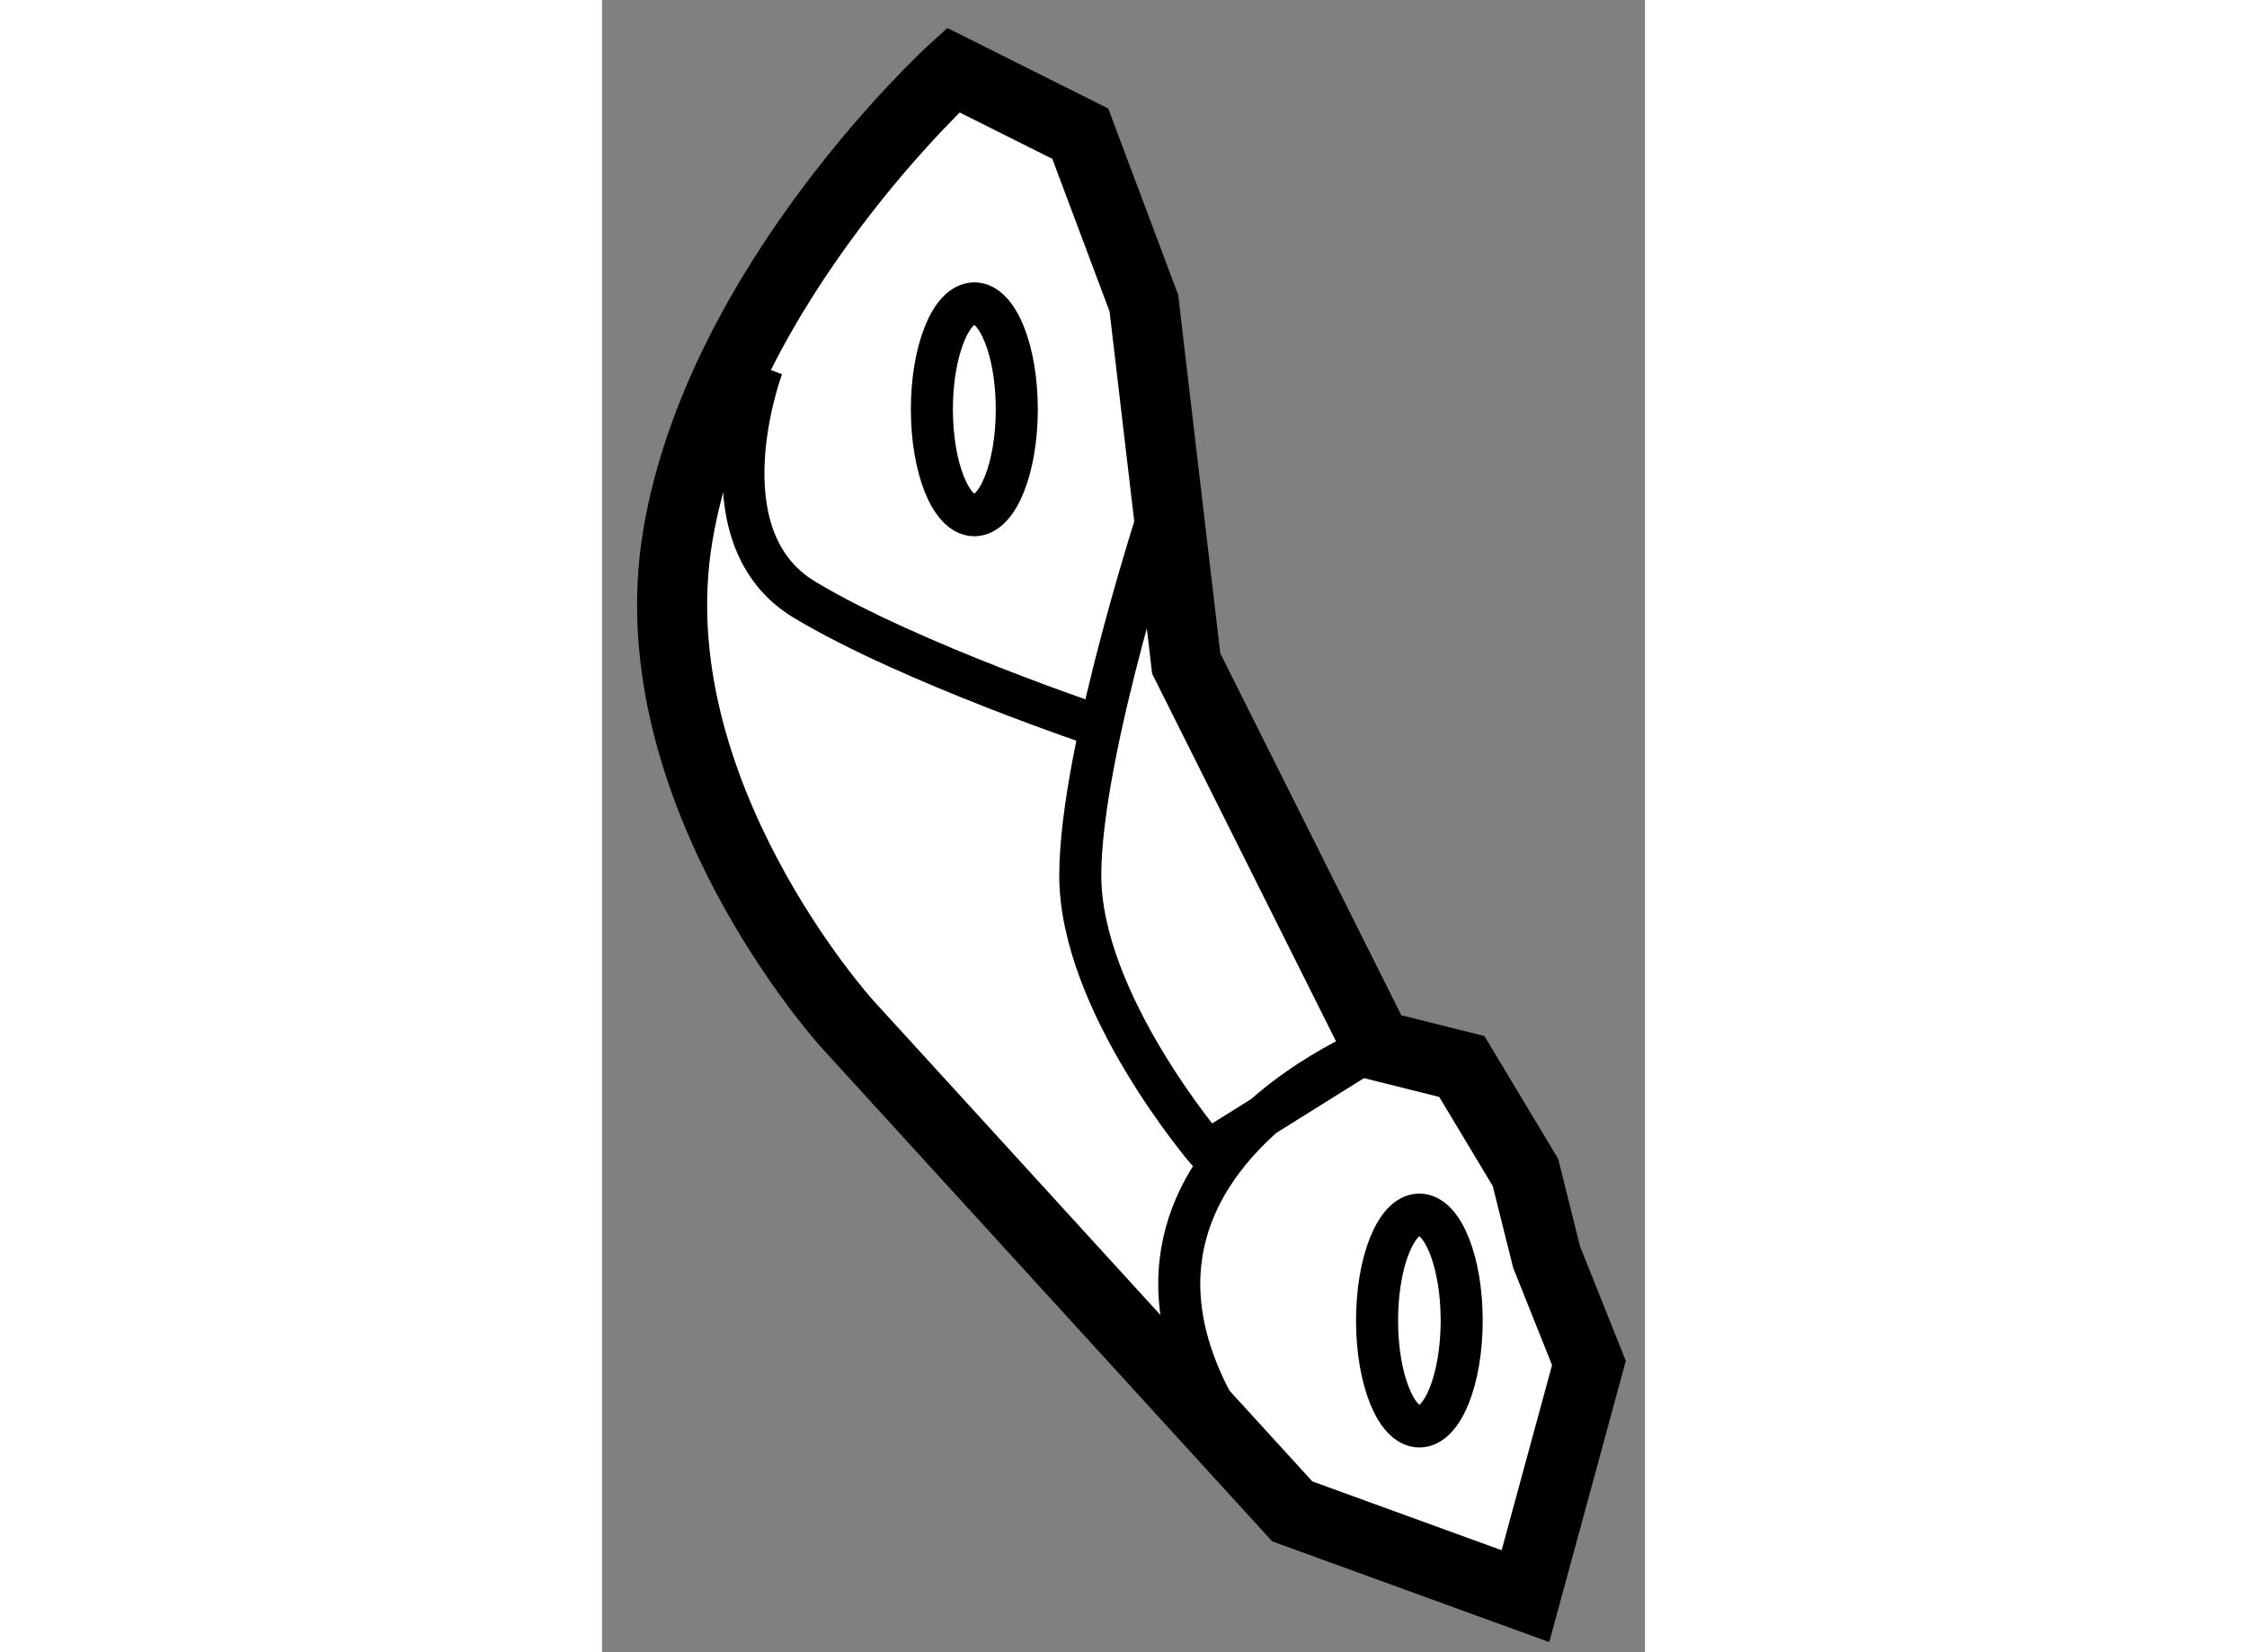
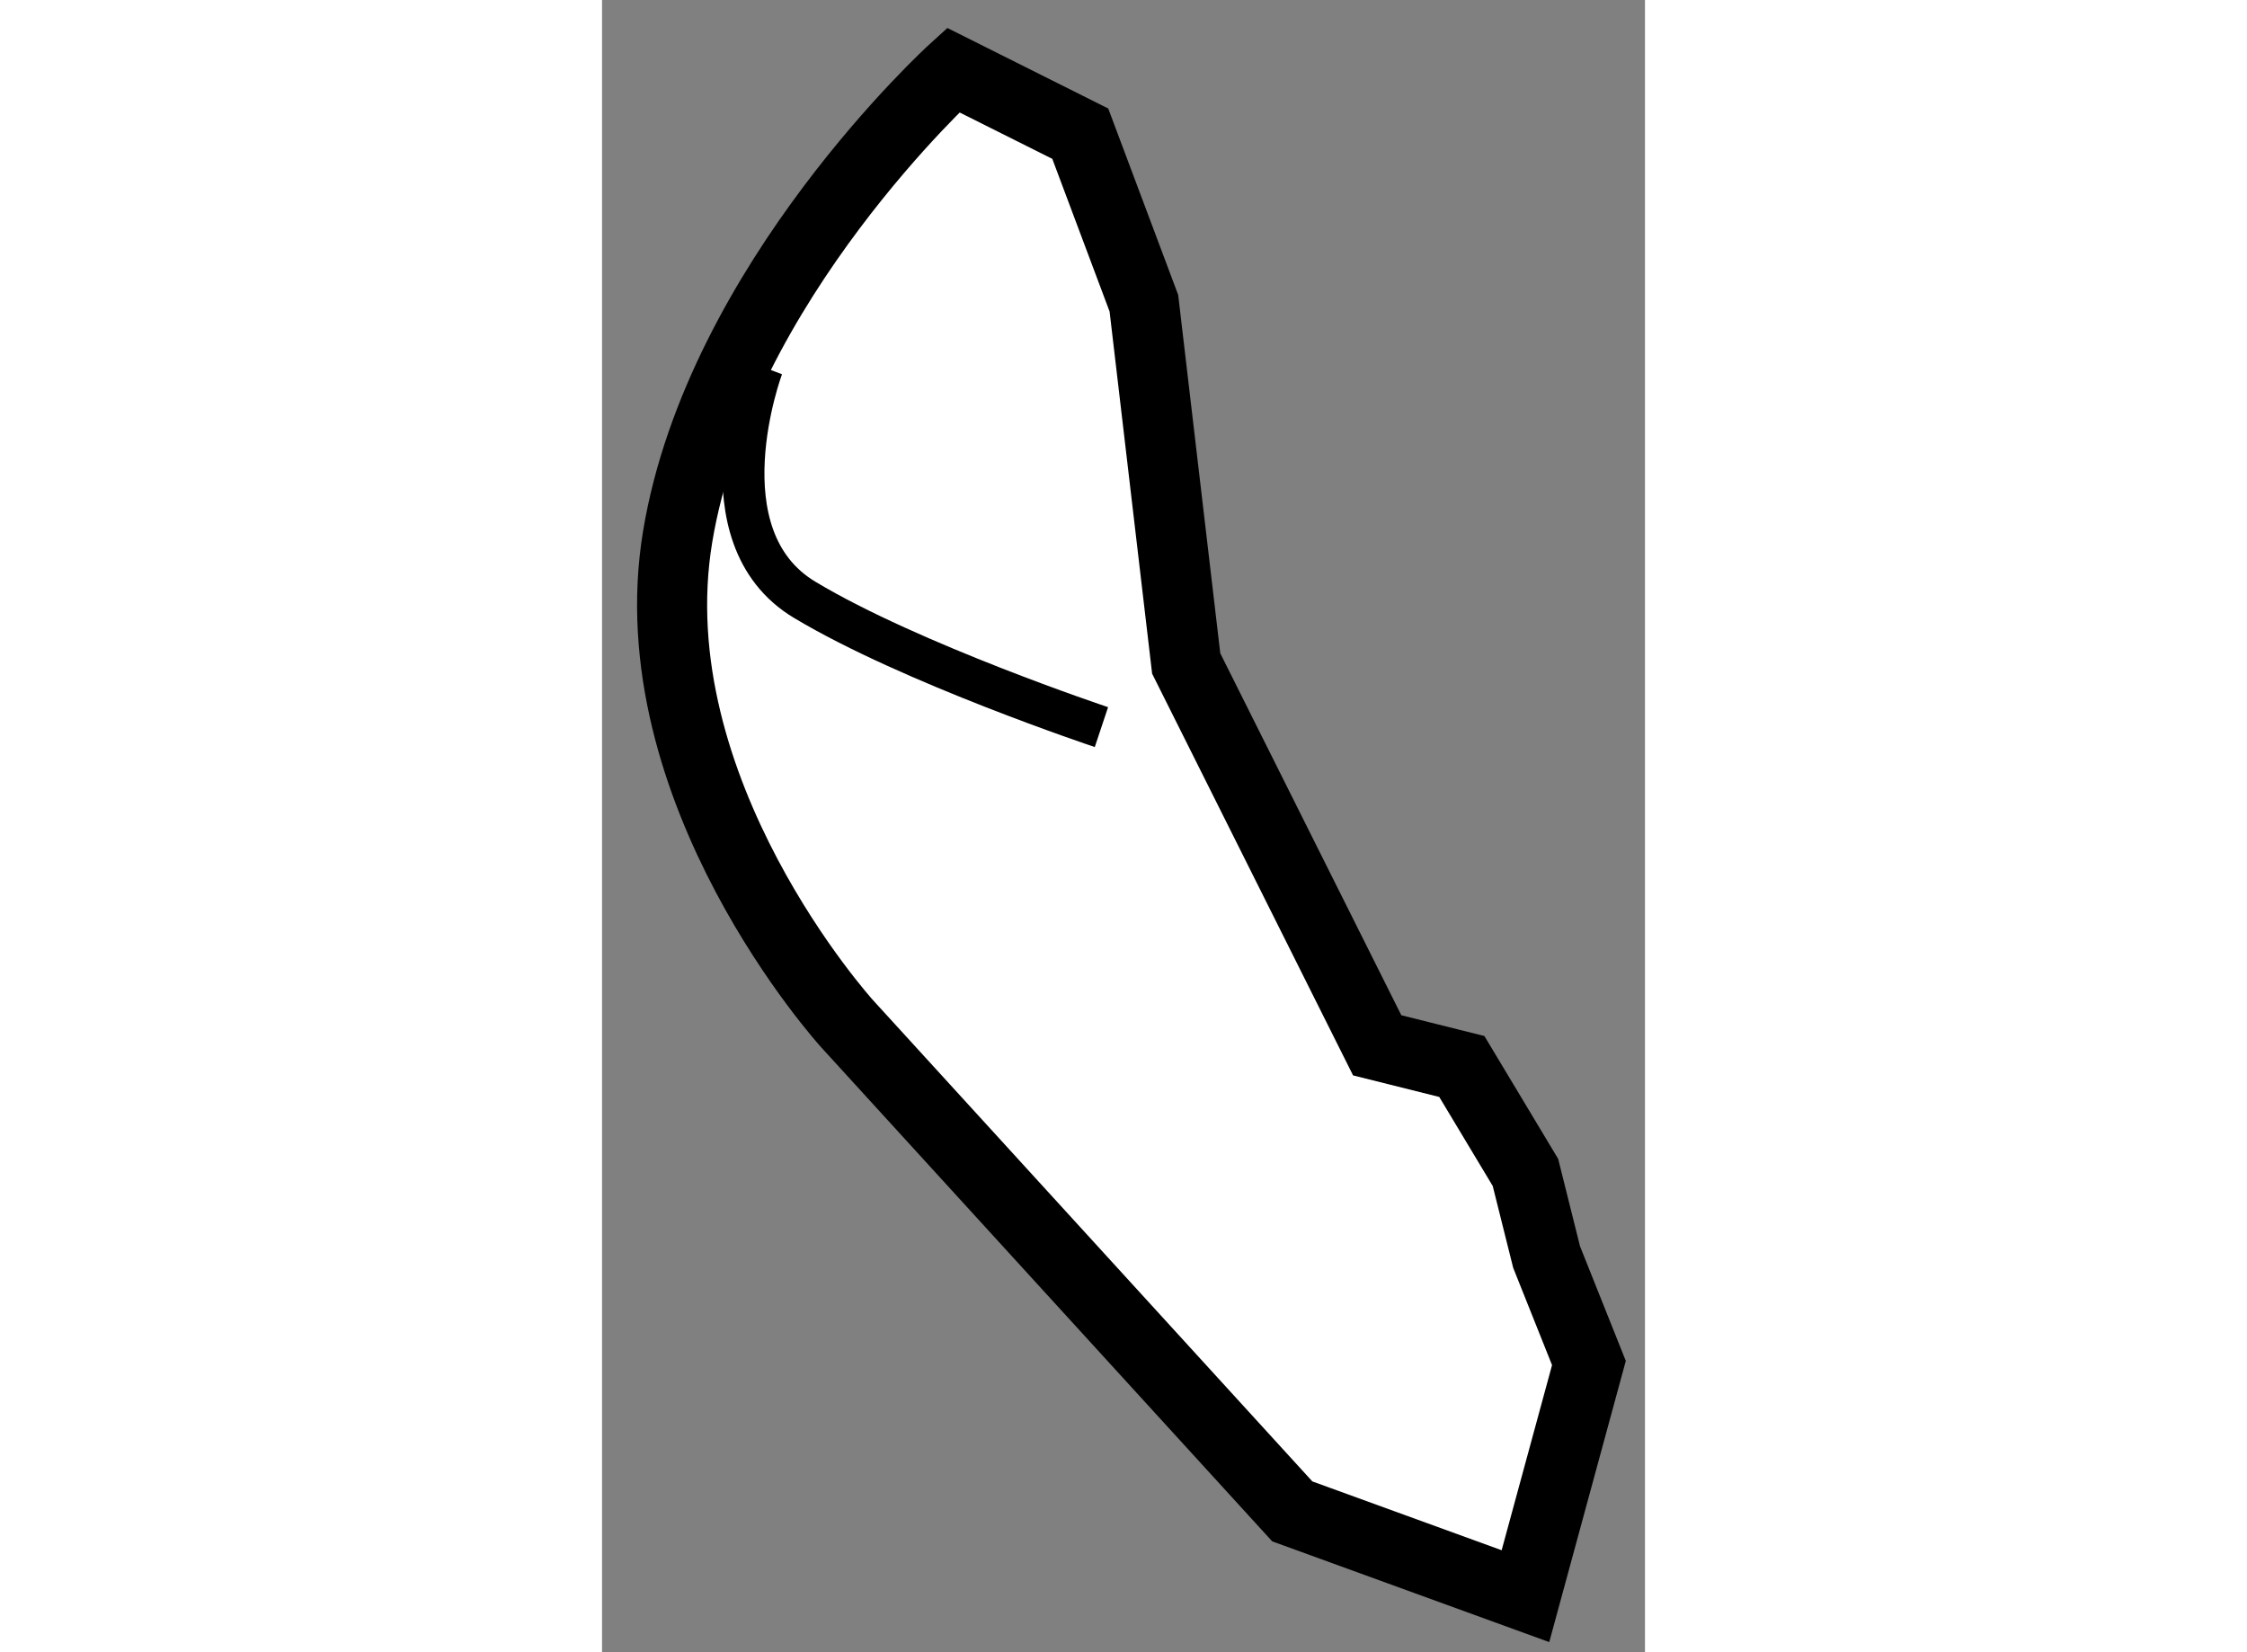
<svg xmlns="http://www.w3.org/2000/svg" version="1.1" x="0px" y="0px" width="244.8px" height="180px" viewBox="118.477 15.932 7.443 11.791" enable-background="new 0 0 244.8 180" xml:space="preserve">
  <rect x="118.477" y="15.932" width="7.443" height="11.791" fill="#808080" stroke="none" />
  <g>
    <path fill="#FFFFFF" stroke="#000000" stroke-width="0.5" d="M122.646,20.667l-0.302-2.571l-0.454-1.21l-0.907-0.454    c0,0-1.664,1.513-1.966,3.328c-0.302,1.815,1.21,3.479,1.21,3.479l3.176,3.479l1.664,0.605l0.453-1.664l-0.302-0.756l-0.151-0.604    l-0.454-0.756l-0.604-0.151L122.646,20.667z" />
-     <ellipse fill="none" stroke="#000000" stroke-width="0.3" cx="121.134" cy="18.853" rx="0.303" ry="0.756" />
-     <ellipse fill="none" stroke="#000000" stroke-width="0.3" cx="124.31" cy="25.356" rx="0.302" ry="0.756" />
-     <path fill="none" stroke="#000000" stroke-width="0.3" d="M122.495,19.458c0,0-0.605,1.815-0.605,2.722    c0,0.908,0.908,1.967,0.908,1.967l1.21-0.756c0,0-2.723,1.059-0.605,3.327" />
    <path fill="none" stroke="#000000" stroke-width="0.3" d="M119.621,18.55c0,0-0.454,1.21,0.303,1.663    c0.756,0.454,2.117,0.908,2.117,0.908" />
  </g>
</svg>